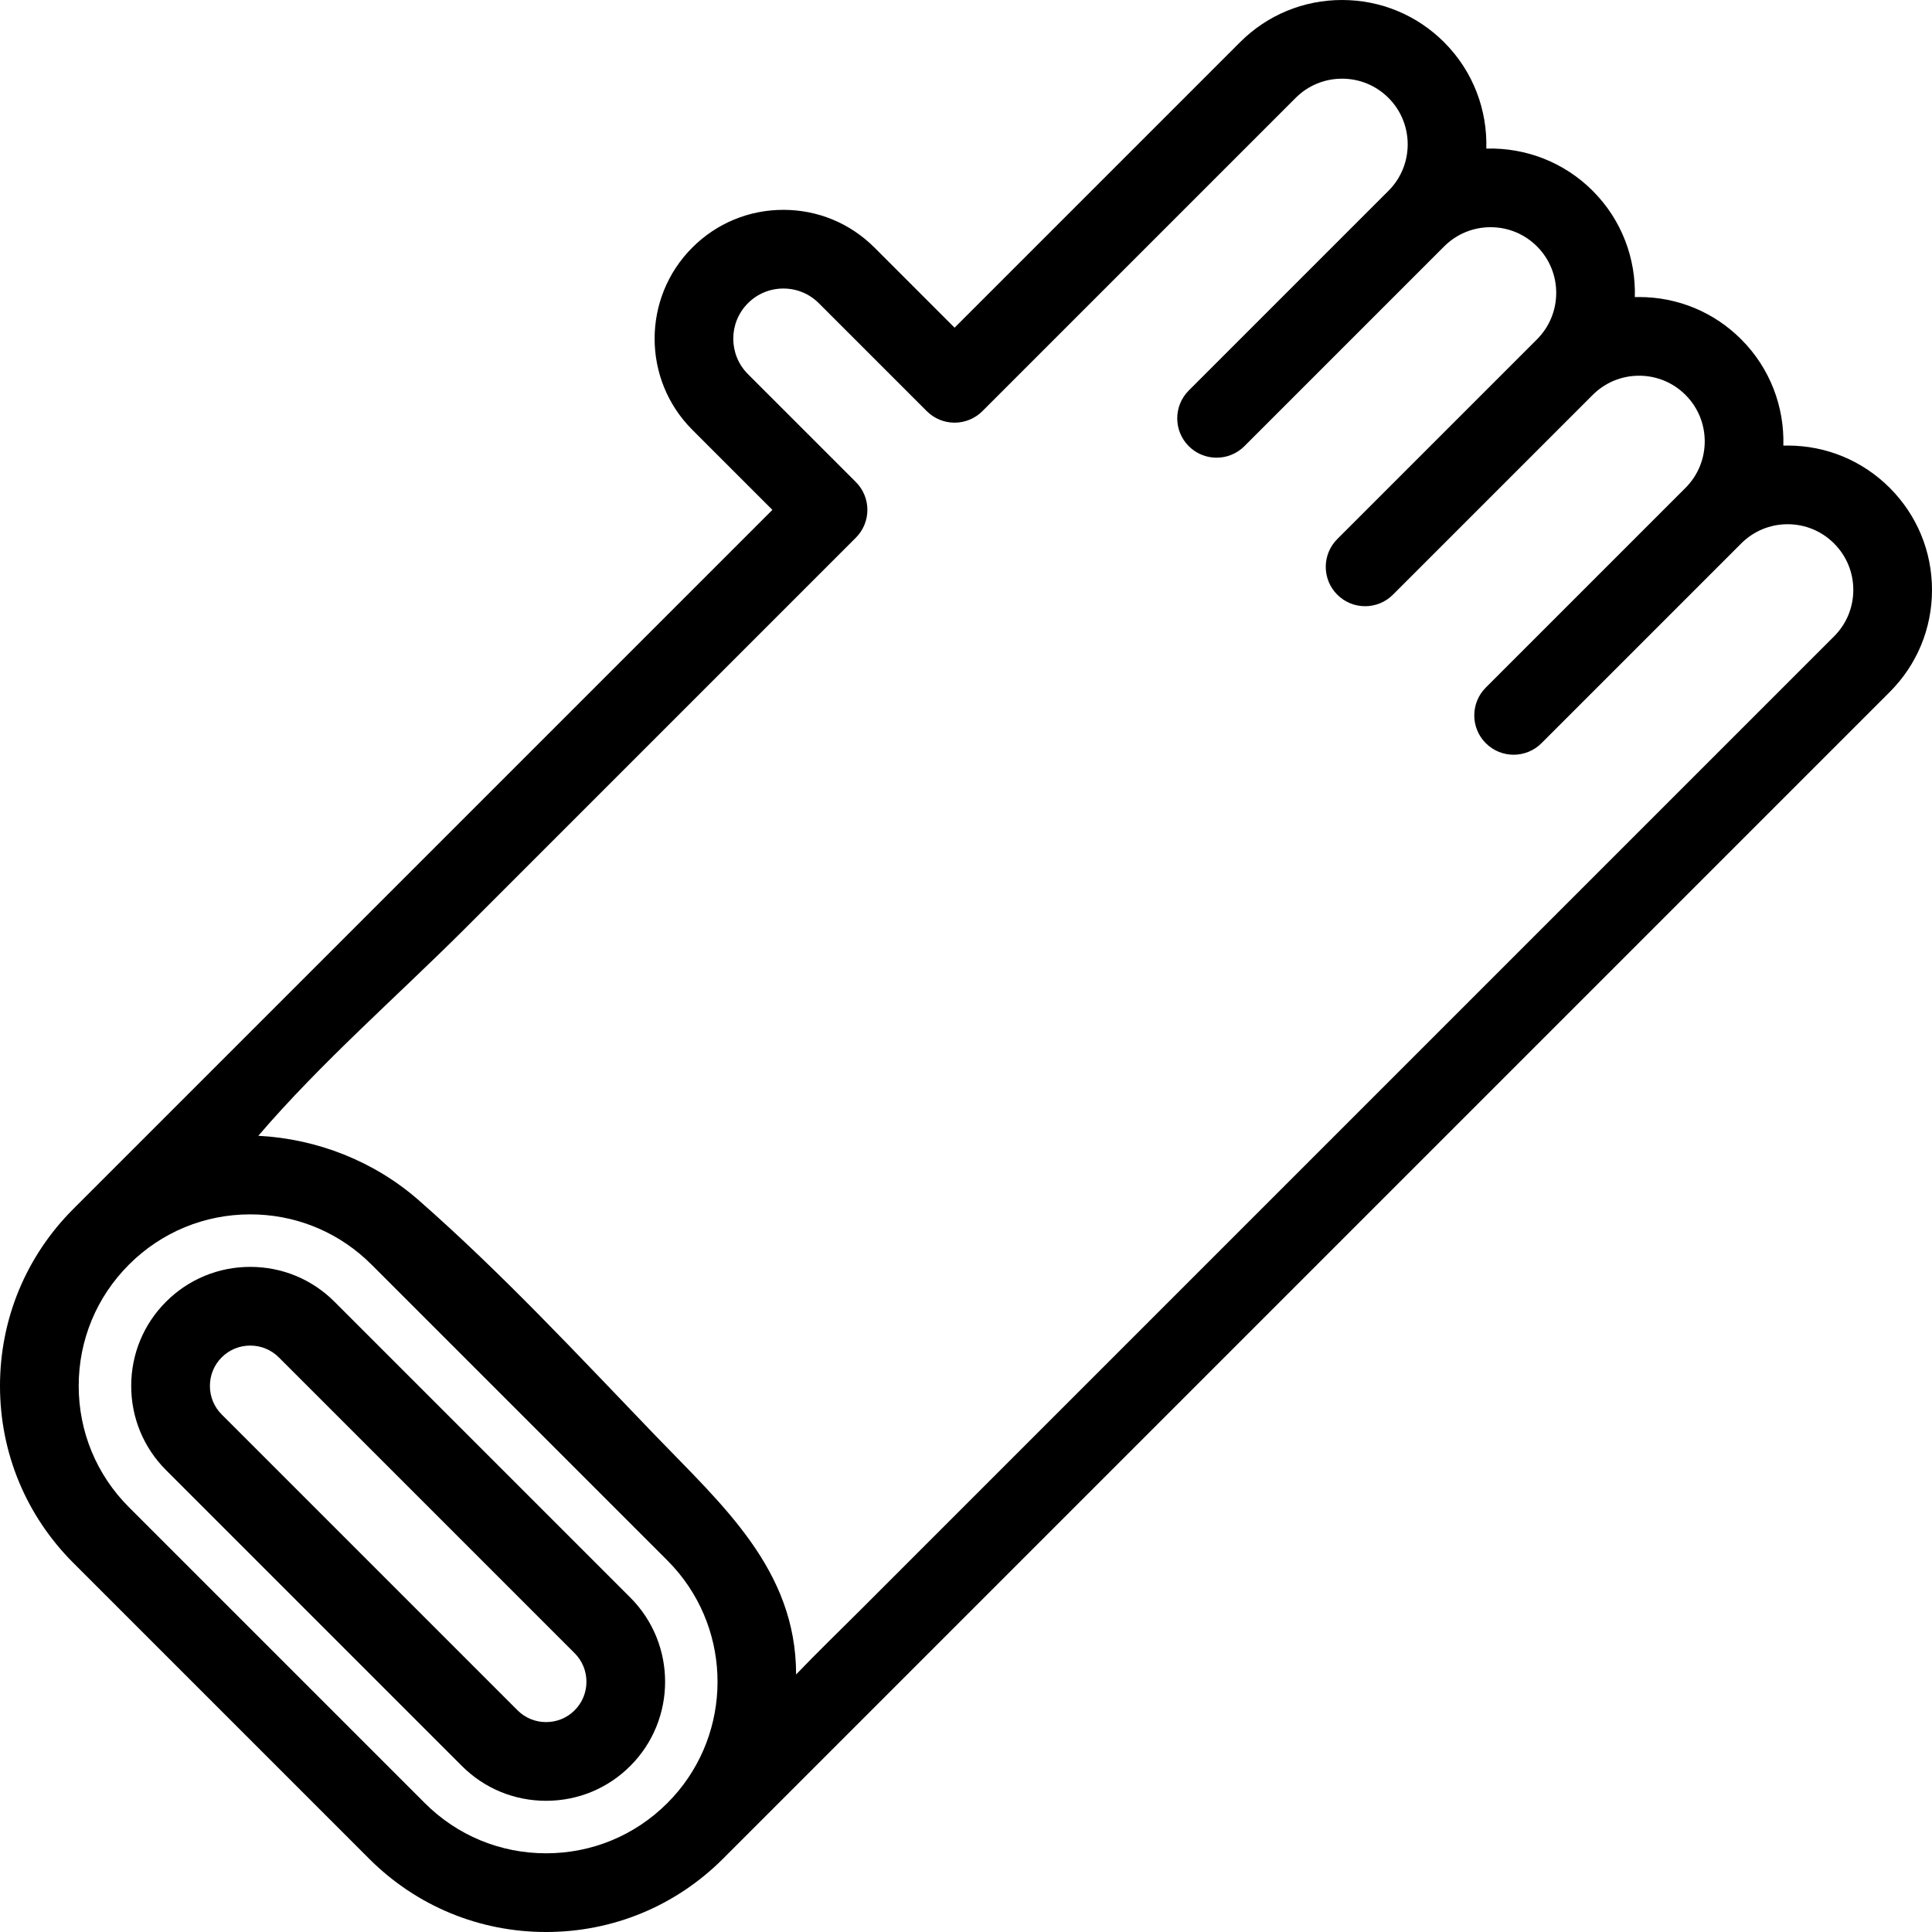
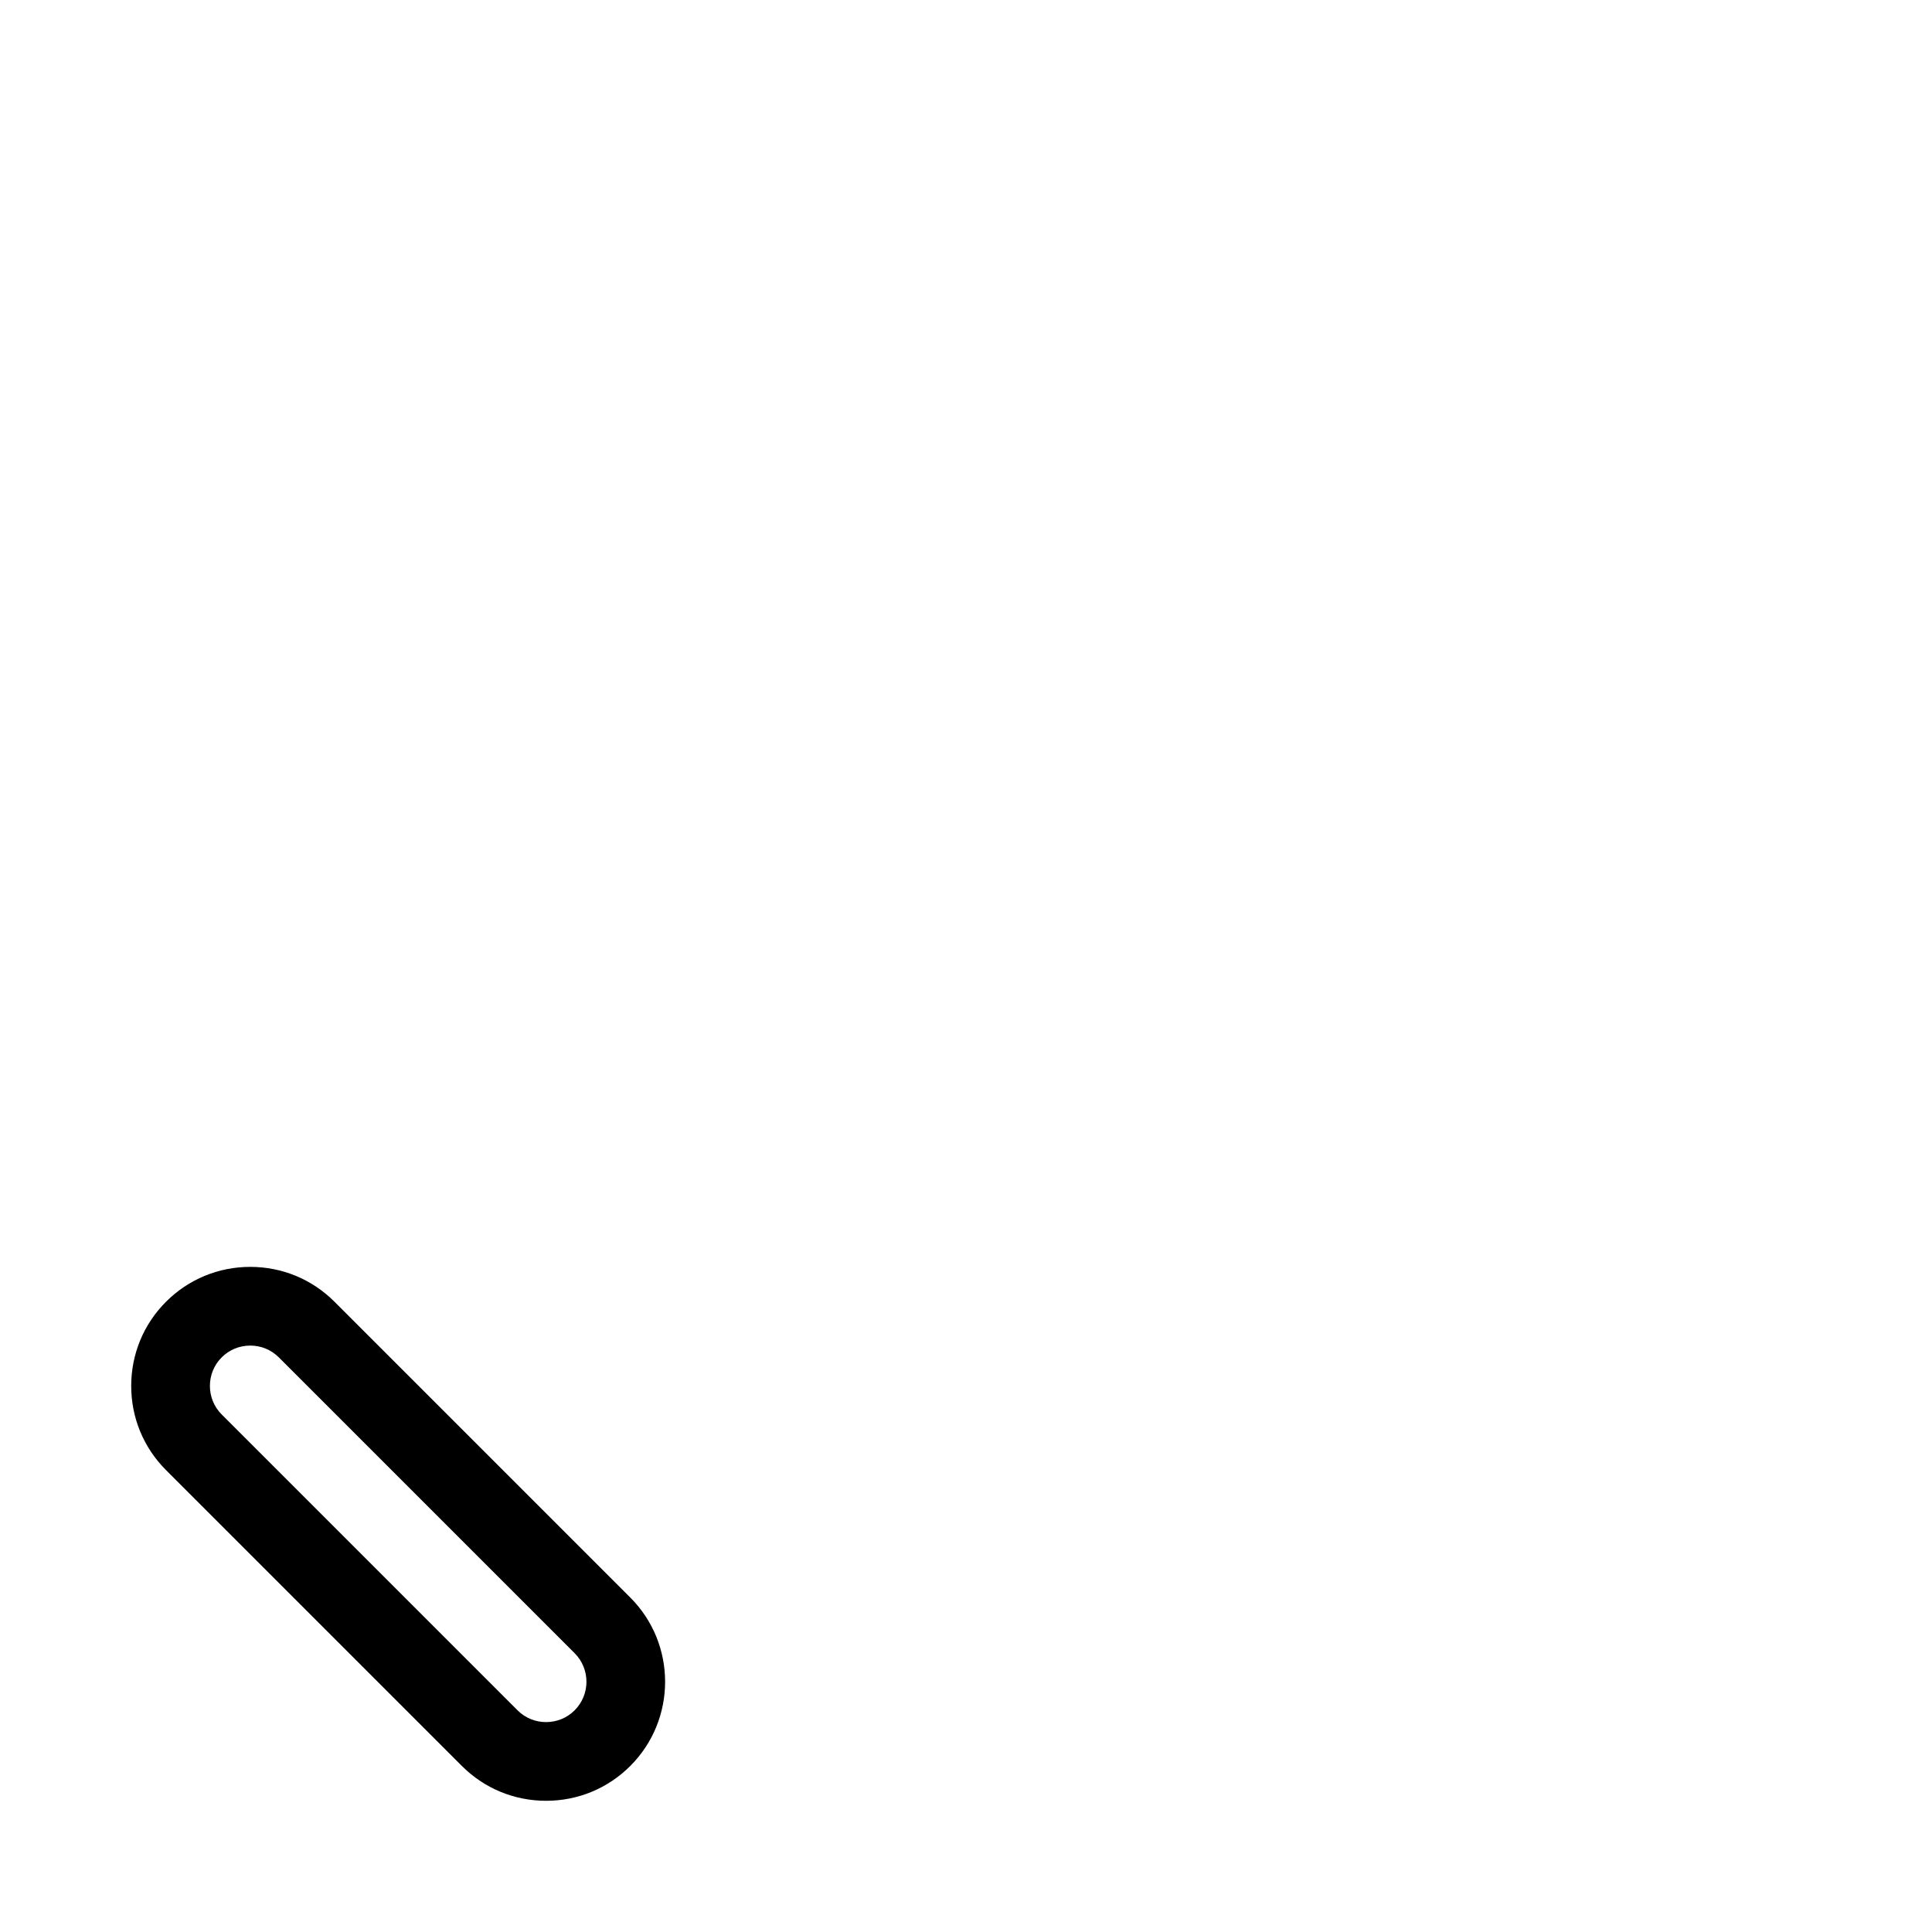
<svg xmlns="http://www.w3.org/2000/svg" version="1.1" id="Layer_1" x="0px" y="0px" viewBox="0 0 512.001 512.001" style="enable-background:new 0 0 512.001 512.001;" xml:space="preserve">
  <g>
    <g>
-       <path d="M500.796,129.285c-7.227-7.226-16.835-11.207-27.055-11.207c-0.378,0-0.758,0.006-1.133,0.017    c0.293-10.165-3.43-20.427-11.171-28.17c-7.227-7.226-16.835-11.207-27.055-11.207c-0.378,0-0.756,0.006-1.133,0.017    c0.293-10.167-3.43-20.428-11.172-28.172c-7.494-7.493-17.621-11.472-28.187-11.189c0.293-10.167-3.43-20.428-11.172-28.172    C375.487,3.979,365.881,0,355.661,0s-19.828,3.979-27.054,11.206l-75.634,75.635L231.745,65.61    c-6.449-6.449-15.022-9.999-24.141-9.999c-9.12,0-17.693,3.551-24.141,9.999c-13.312,13.312-13.312,34.971,0,48.286l21.228,21.228    L19.424,320.389c-0.004,0.004-0.008,0.01-0.013,0.014C6.894,332.928,0,349.577,0,367.284c0,17.714,6.898,34.369,19.424,46.895    l78.398,78.4c12.526,12.525,29.18,19.423,46.895,19.423c17.715,0,34.369-6.898,46.895-19.424c0.008-0.008,0.017-0.018,0.026-0.028    c0.003-0.003,0.004-0.004,0.007-0.007l309.149-309.149c7.227-7.226,11.208-16.834,11.207-27.055    C512,146.12,508.021,136.513,500.796,129.285z M176.891,477.801c-0.004,0.004-0.007,0.008-0.011,0.013    c-0.006,0.006-0.01,0.01-0.015,0.015c-8.587,8.587-20.004,13.315-32.148,13.315c-12.143,0-23.56-4.727-32.147-13.315l-78.398-78.4    c-8.586-8.584-13.315-20.001-13.315-32.145s4.729-23.56,13.316-32.147c8.587-8.587,20.004-13.316,32.147-13.316    c11.385,0,22.13,4.156,30.503,11.752c0.558,0.506,1.105,1.029,1.642,1.564l78.398,78.399c1.107,1.107,2.145,2.258,3.115,3.447    C194.508,434.806,193.48,461.183,176.891,477.801z M486.046,168.645c-10.624,10.624-21.25,21.249-31.874,31.874    c-24.873,24.873-49.747,49.747-74.62,74.62c-28.626,28.626-57.252,57.252-85.877,85.877    c-21.881,21.881-43.762,43.762-65.645,65.645c-5.683,5.683-11.513,11.297-17.055,17.094c0.021-27.764-19.593-44.915-37.261-63.284    c-20.425-21.236-40.521-42.877-62.685-62.34c-11.842-10.399-26.951-16.317-42.574-17.136    c16.738-19.538,36.898-37.041,55.106-55.249c27.547-27.547,55.094-55.094,82.642-82.642c6.87-6.87,13.74-13.74,20.61-20.61    c1.956-1.956,3.055-4.608,3.055-7.375s-1.098-5.417-3.055-7.375l-28.601-28.6c-5.181-5.181-5.181-13.609,0-18.789    c2.51-2.51,5.845-3.892,9.394-3.892c3.548,0,6.884,1.382,9.394,3.892l28.603,28.603c1.955,1.955,4.608,3.053,7.373,3.053    s5.419-1.098,7.373-3.053l83.007-83.009c3.287-3.287,7.657-5.097,12.307-5.097s9.018,1.81,12.305,5.096    c6.785,6.787,6.787,17.827,0,24.612l-52.932,52.932c-4.073,4.074-4.073,10.676,0,14.748c2.036,2.036,4.705,3.053,7.373,3.053    s5.338-1.018,7.373-3.053l52.932-52.932c3.287-3.287,7.657-5.097,12.307-5.097c4.65,0,9.02,1.81,12.307,5.096    c6.783,6.784,6.785,17.82,0,24.613l-52.931,52.931c-4.073,4.074-4.073,10.676,0,14.748c2.036,2.036,4.705,3.053,7.373,3.053    c2.668,0,5.338-1.018,7.373-3.053c0,0,52.932-52.931,52.939-52.939c3.286-3.283,7.653-5.092,12.298-5.092    c4.65,0,9.018,1.812,12.307,5.099c6.783,6.783,6.785,17.817,0,24.611l-52.932,52.931c-4.073,4.074-4.073,10.676,0,14.748    c2.037,2.036,4.705,3.053,7.375,3.053c2.668,0,5.338-1.018,7.375-3.053c0,0,52.932-52.931,52.939-52.939    c3.286-3.283,7.653-5.092,12.298-5.092c4.65,0,9.018,1.812,12.307,5.099c3.287,3.286,5.097,7.657,5.097,12.307    C491.144,160.988,489.335,165.36,486.046,168.645z" />
-     </g>
+       </g>
  </g>
  <g>
    <g>
      <path d="M167.033,423.366l-78.398-78.398c-5.954-5.954-13.878-9.232-22.315-9.232s-16.361,3.28-22.315,9.232    c-5.955,5.954-9.234,13.879-9.234,22.315c-0.001,8.437,3.279,16.363,9.232,22.316l78.398,78.397    c5.955,5.957,13.881,9.235,22.316,9.235c8.436,0,16.361-3.28,22.316-9.234C179.338,455.692,179.338,435.671,167.033,423.366z     M152.286,453.249c-2.013,2.015-4.701,3.124-7.567,3.124c-2.866,0-5.552-1.11-7.568-3.126l-78.398-78.398    c-2.015-2.013-3.124-4.701-3.124-7.565c0-2.864,1.11-5.553,3.124-7.567c2.015-2.015,4.701-3.124,7.567-3.124    c2.864,0,5.552,1.11,7.568,3.123l78.398,78.398C156.457,442.287,156.458,449.076,152.286,453.249z" />
    </g>
  </g>
  <g>
</g>
  <g>
</g>
  <g>
</g>
  <g>
</g>
  <g>
</g>
  <g>
</g>
  <g>
</g>
  <g>
</g>
  <g>
</g>
  <g>
</g>
  <g>
</g>
  <g>
</g>
  <g>
</g>
  <g>
</g>
  <g>
</g>
</svg>